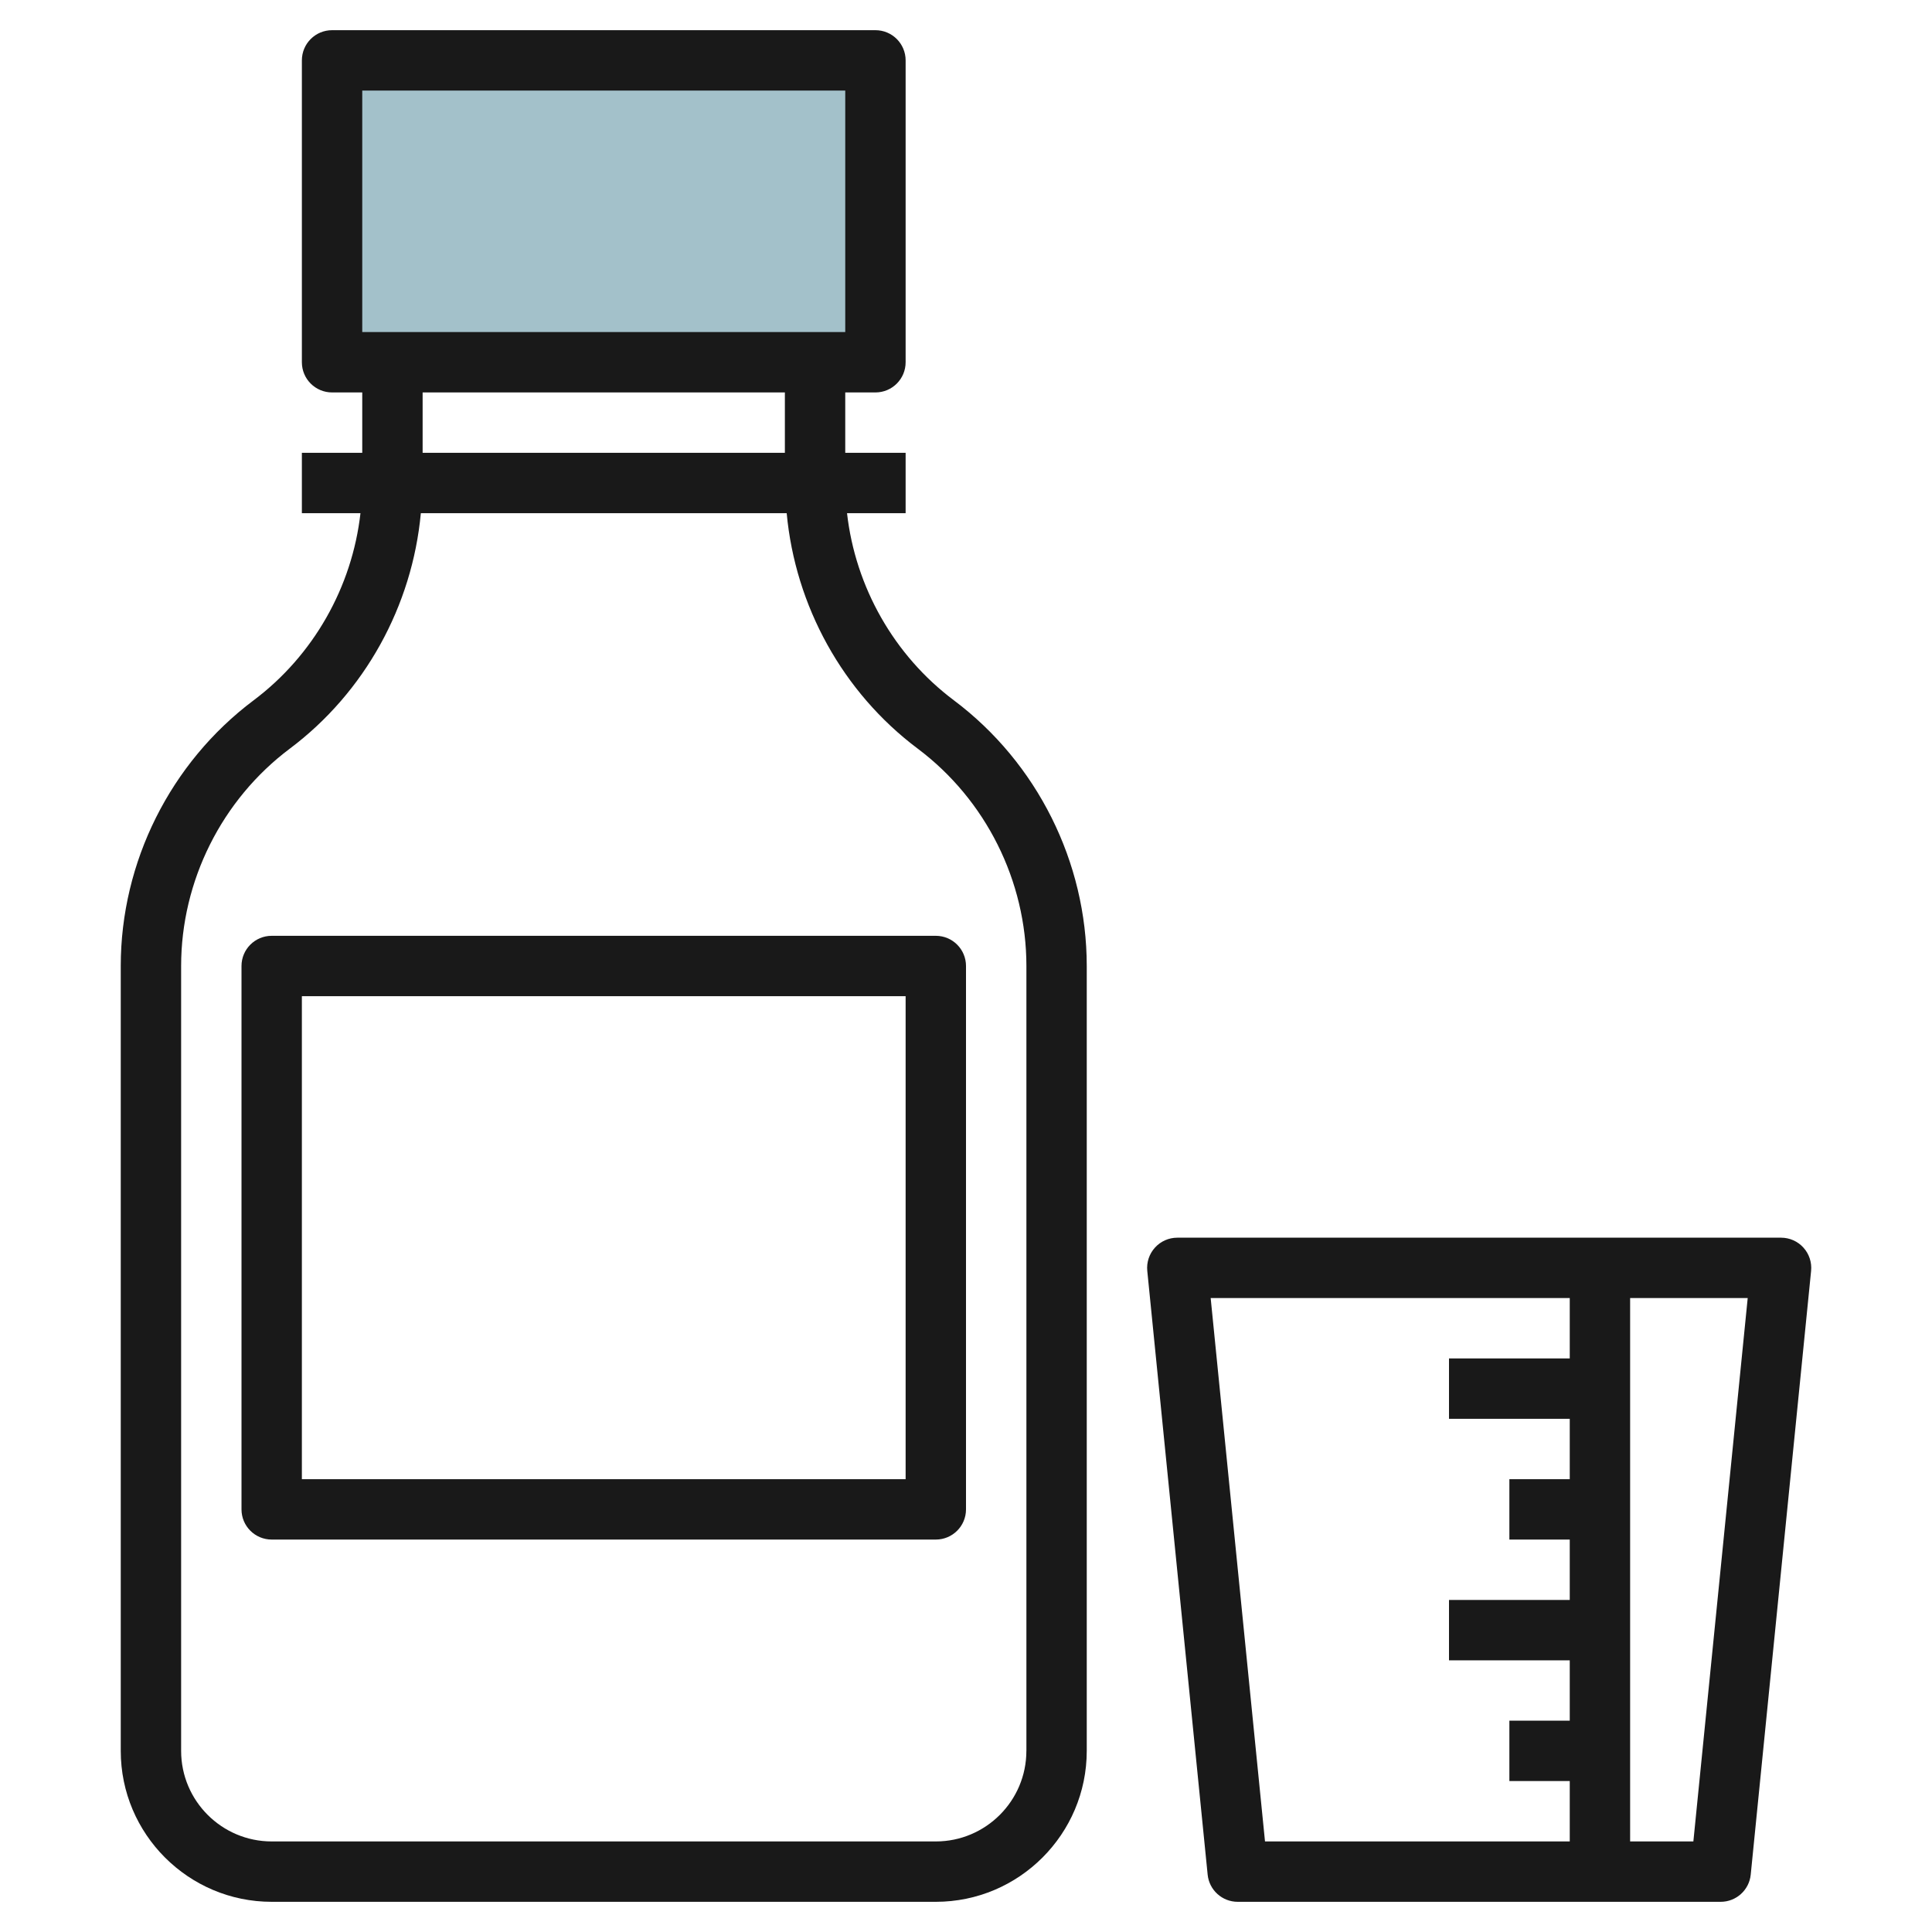
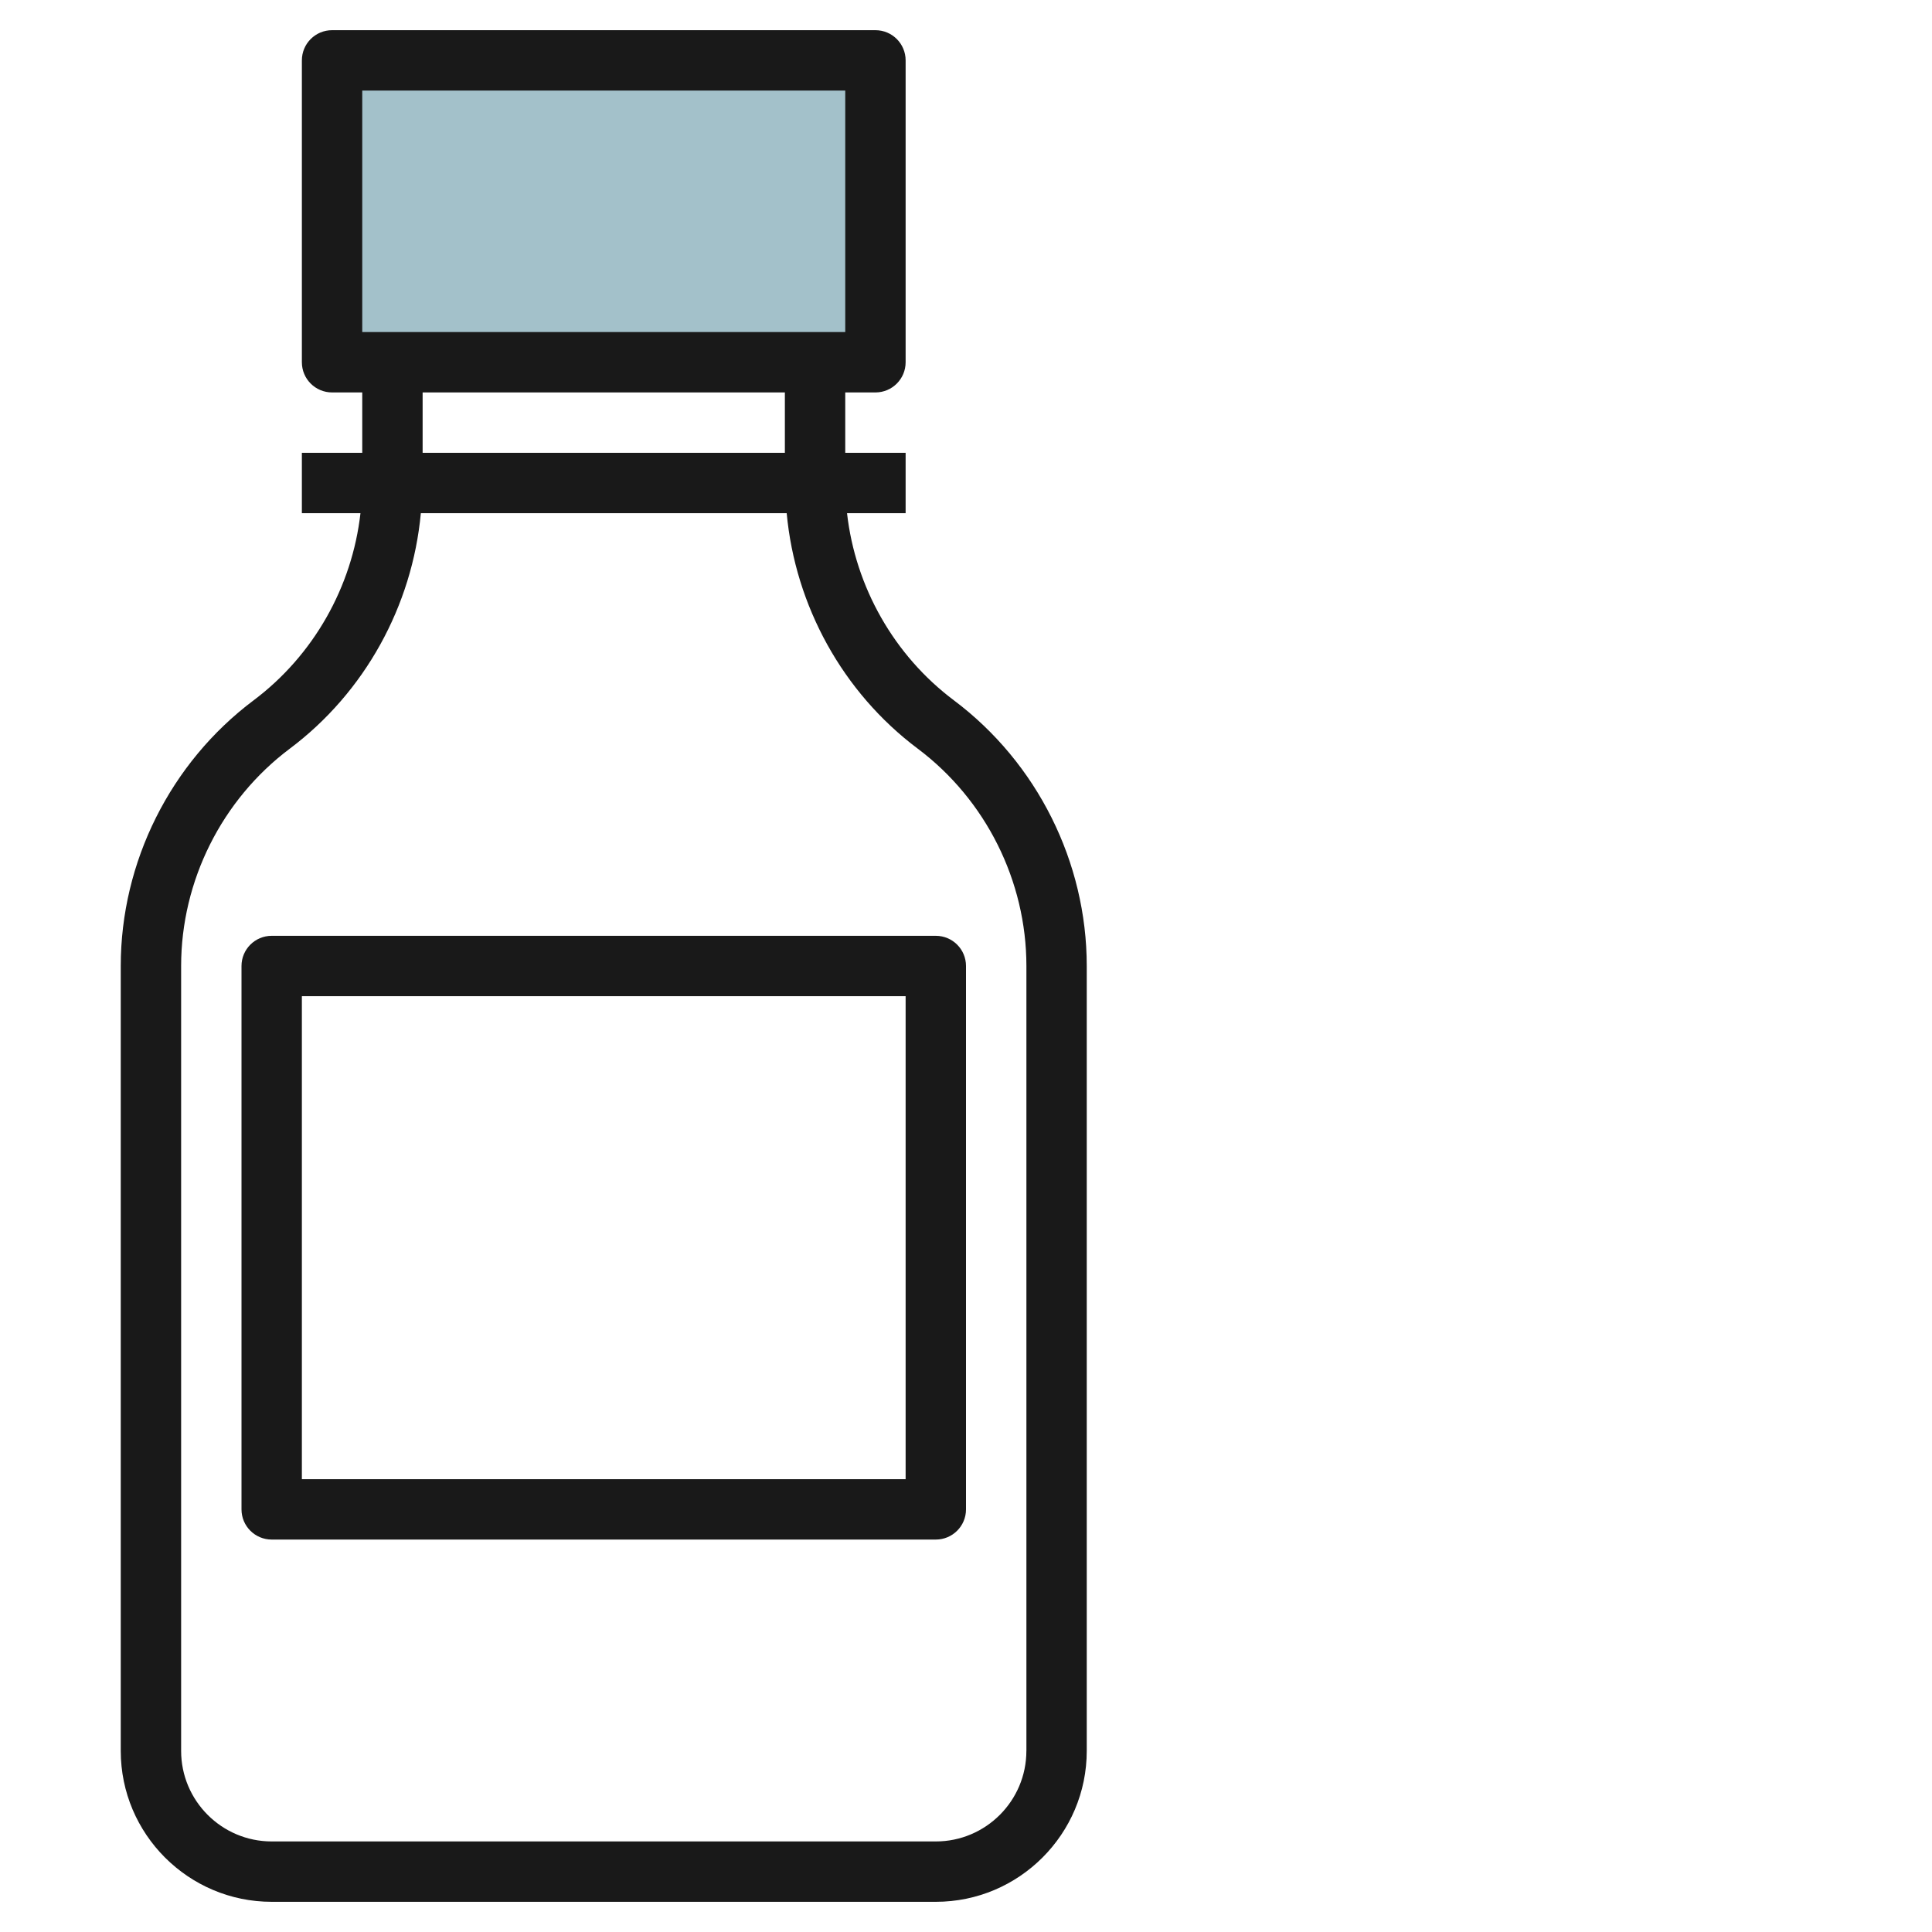
<svg xmlns="http://www.w3.org/2000/svg" id="Layer_3" enable-background="new 0 0 64 64" height="512" viewBox="0 0 64 64" width="512">
  <path d="m11 2h18v10h-18z" fill="#a3c1ca" />
  <g fill="#191919">
    <path d="m31.6 23.2c-1.986-1.49-3.264-3.756-3.541-6.2h1.941v-2h-2v-2h1c.552 0 1-.447 1-1v-10c0-.553-.448-1-1-1h-18c-.552 0-1 .447-1 1v10c0 .553.448 1 1 1h1v2h-2v2h1.941c-.277 2.444-1.555 4.71-3.541 6.2-2.755 2.067-4.4 5.357-4.4 8.8v26c0 2.757 2.243 5 5 5h22c2.757 0 5-2.243 5-5v-26c0-3.443-1.645-6.733-4.4-8.8zm-19.6-20.2h16v8h-16zm2 10h12v2h-12zm20 45c0 1.654-1.346 3-3 3h-22c-1.654 0-3-1.346-3-3v-26c0-2.817 1.346-5.509 3.6-7.2 2.486-1.865 4.056-4.728 4.341-7.8h12.119c.285 3.071 1.854 5.935 4.341 7.8 2.254 1.691 3.6 4.383 3.6 7.2v26z" />
    <path d="m9 31c-.552 0-1 .447-1 1v18c0 .553.448 1 1 1h22c.552 0 1-.447 1-1v-18c0-.553-.448-1-1-1zm21 18h-20v-16h20z" />
-     <path d="m59 41h-20c-.283 0-.552.119-.741.329-.19.209-.282.489-.254.771l2 20c.051.51.481.9.995.9h16c.514 0 .944-.39.995-.9l2-20c.028-.281-.064-.562-.254-.771-.189-.21-.458-.329-.741-.329zm-18.895 2h11.895v2h-4v2h4v2h-2v2h2v2h-4v2h4v2h-2v2h2v2h-10.095zm15.99 18h-2.095v-18h3.895z" />
  </g>
</svg>